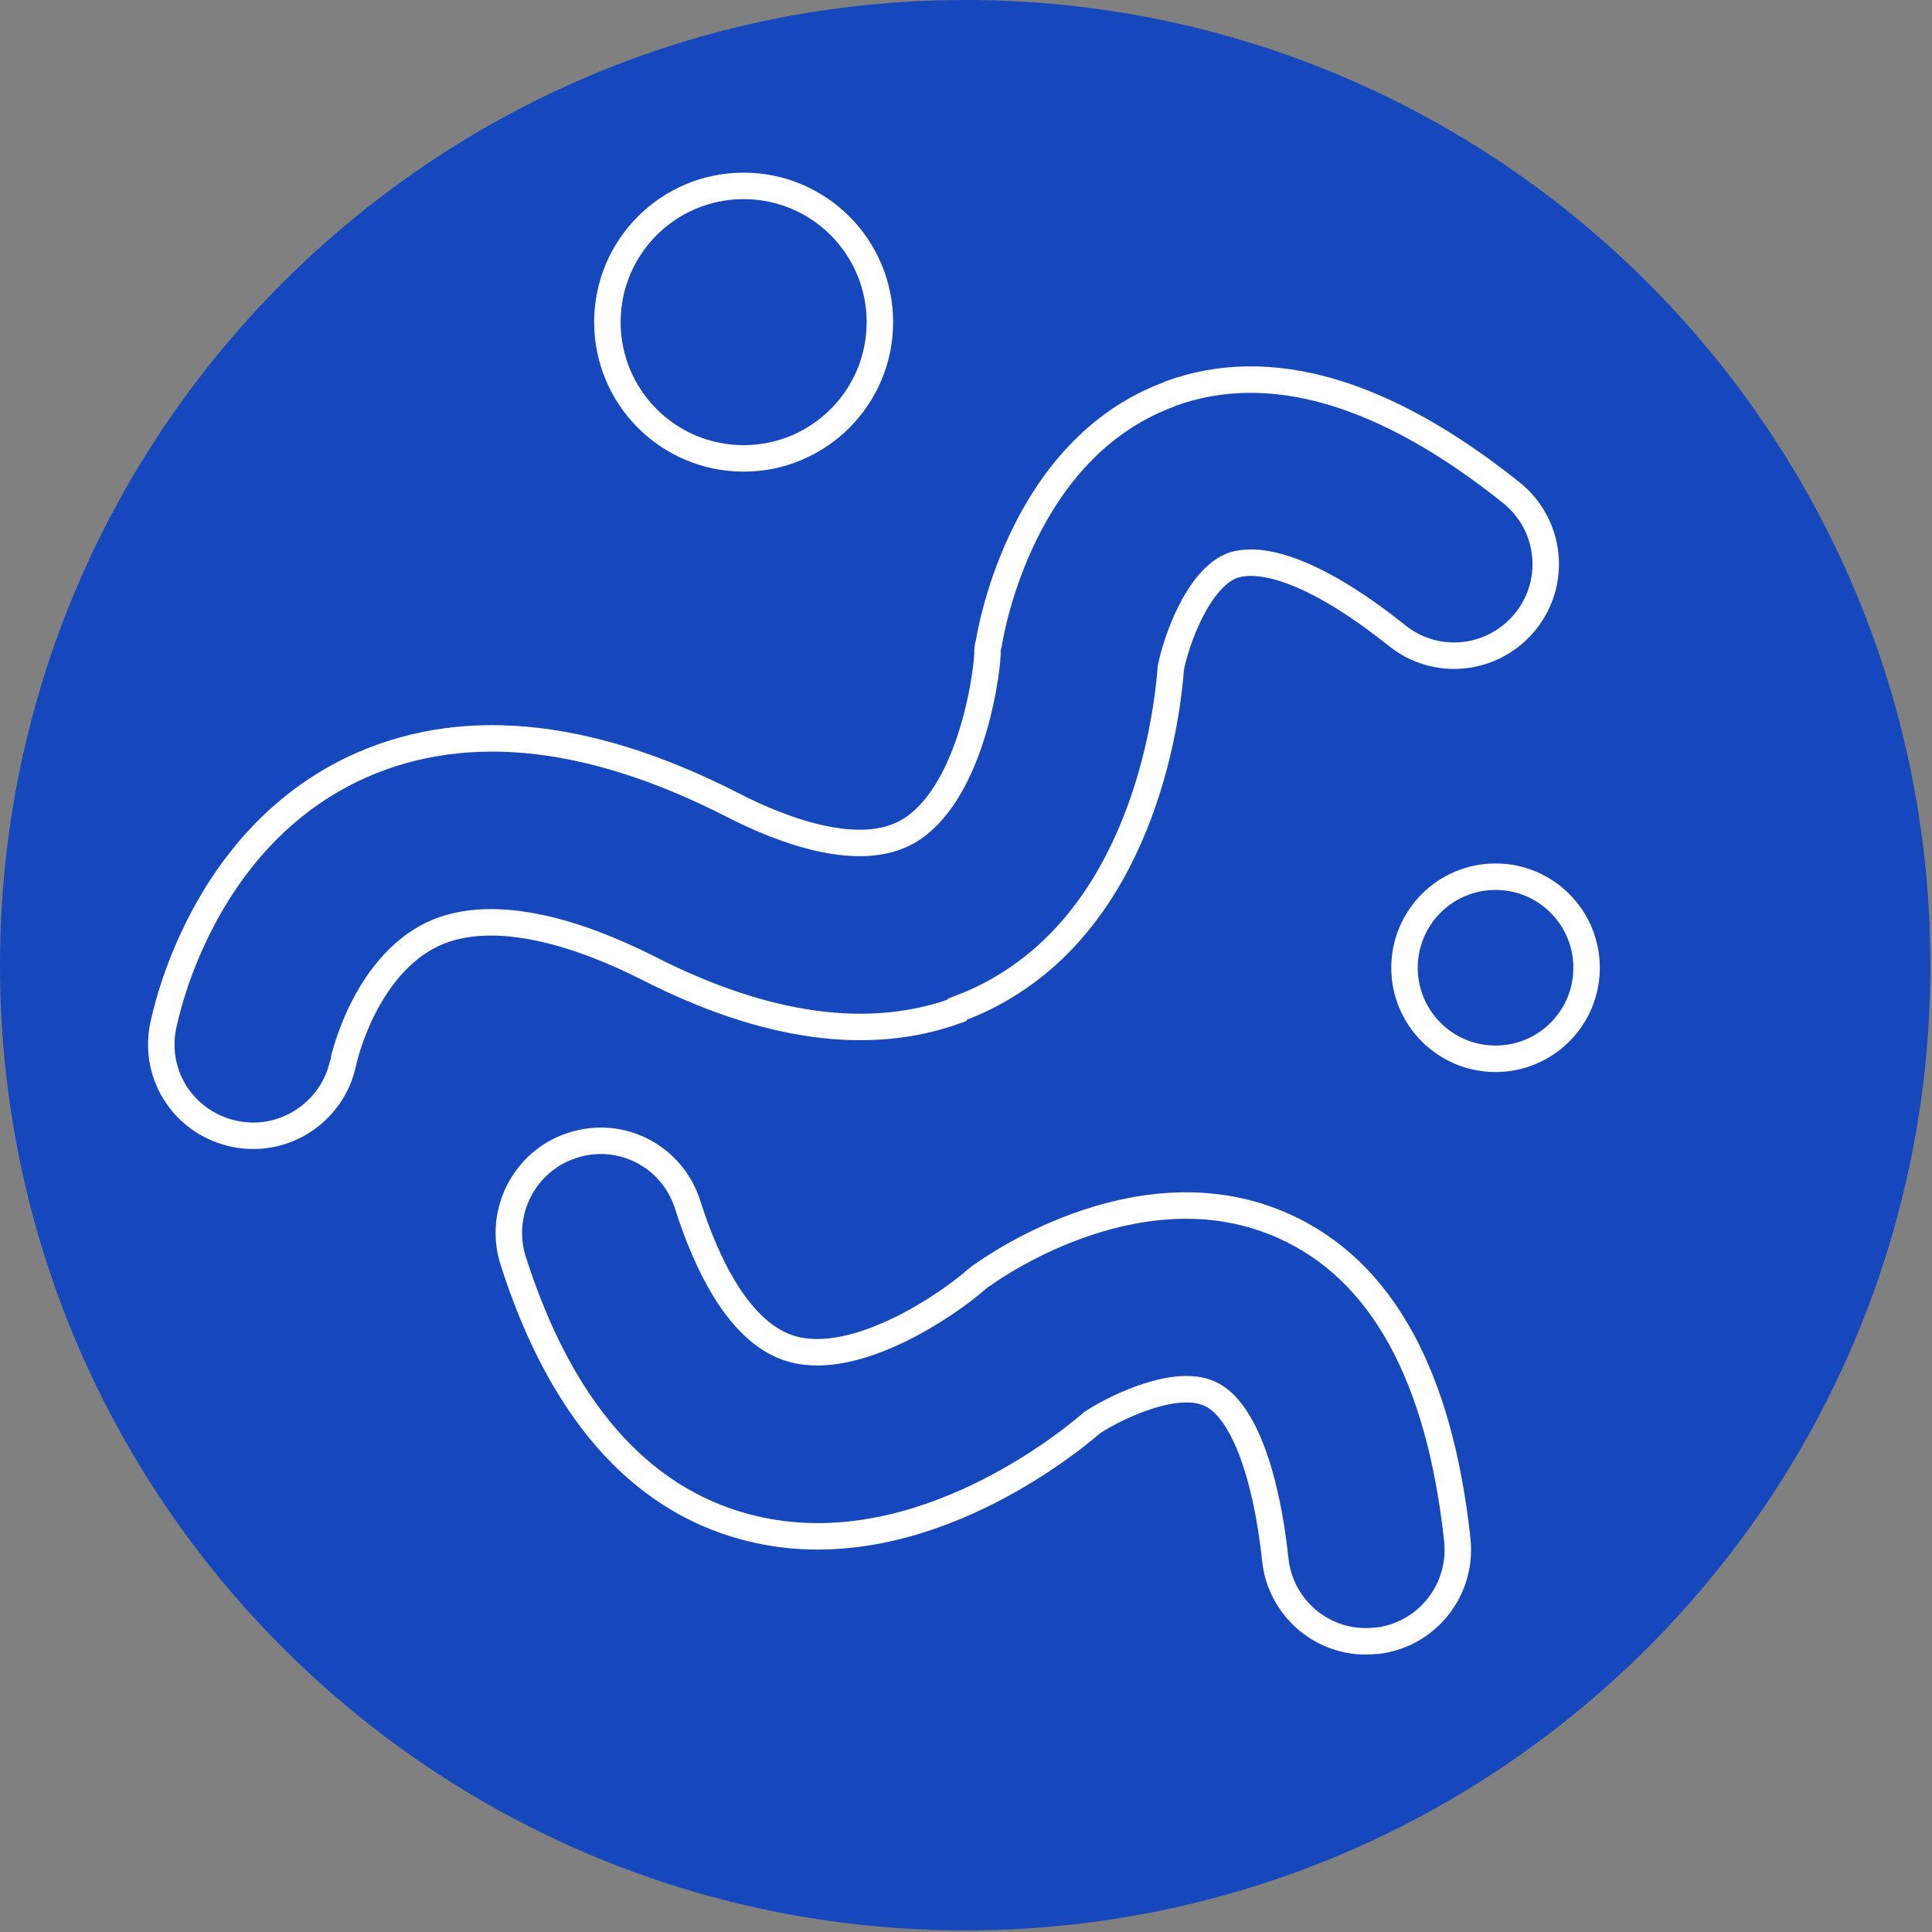
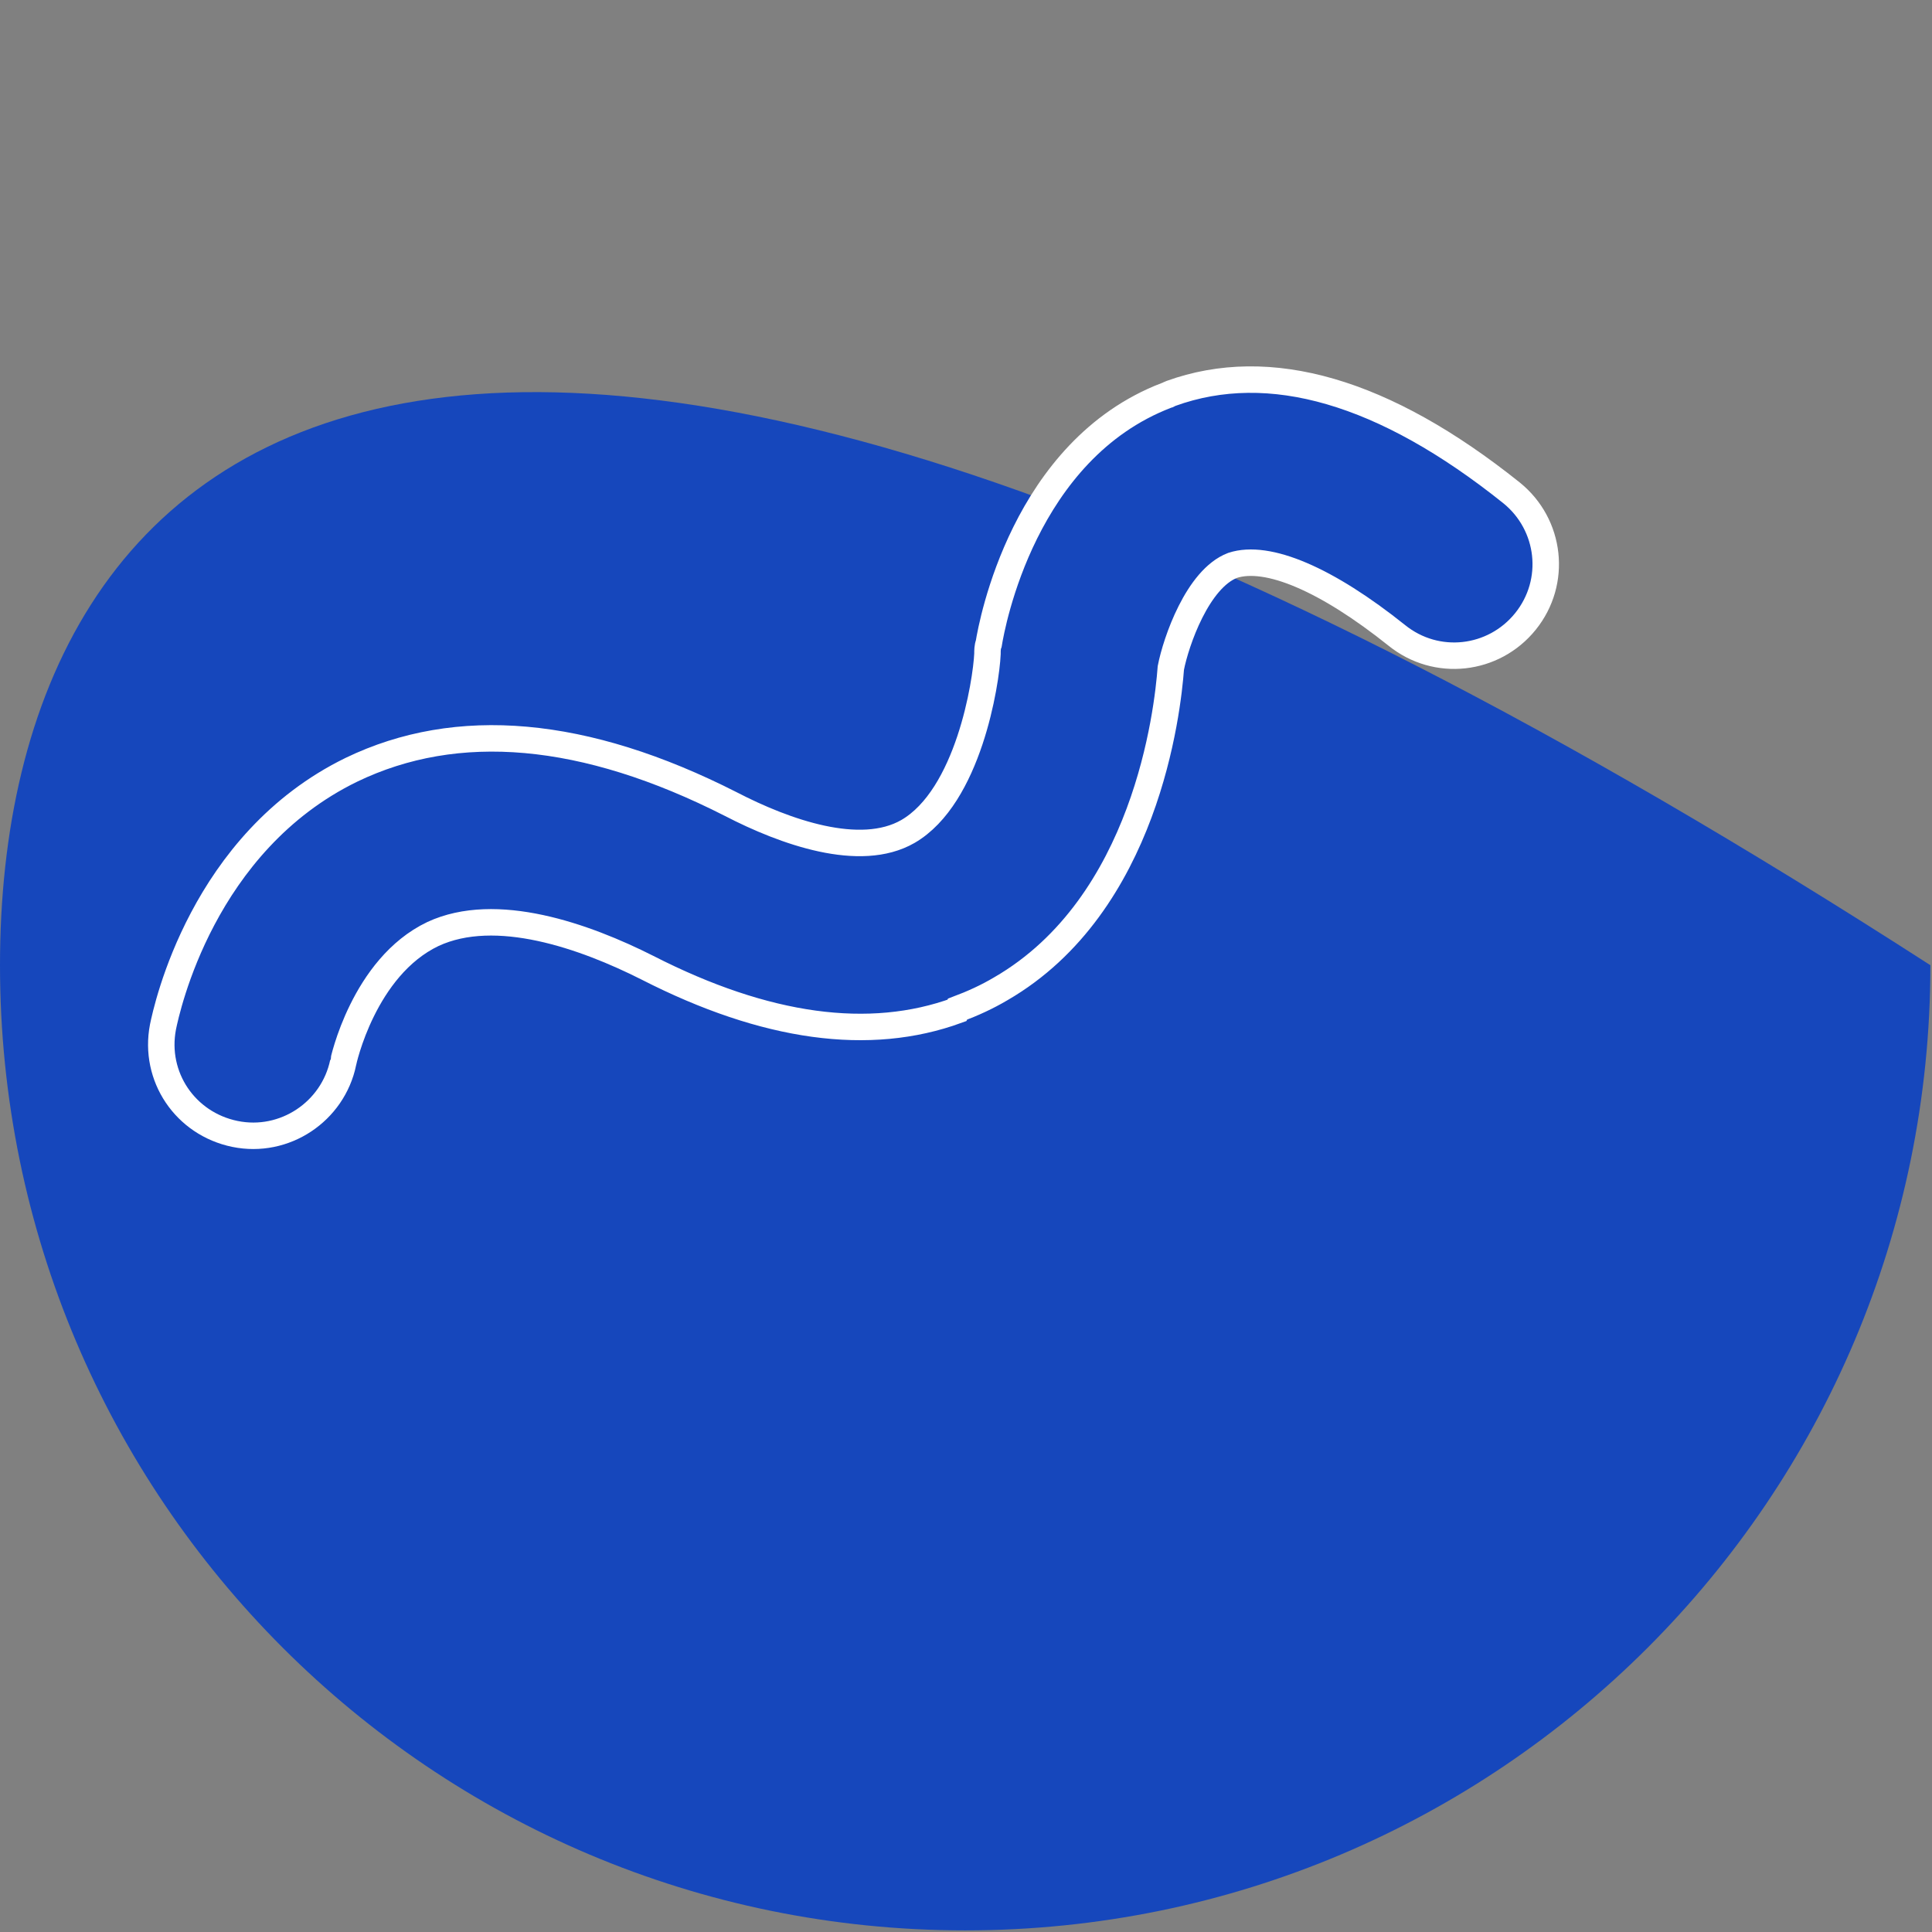
<svg xmlns="http://www.w3.org/2000/svg" fill="none" viewBox="0 0 73 73" height="73" width="73">
  <rect x="0" y="0" width="73" height="73" fill="#808080" stroke="none" />
  <g id="Group 2070">
-     <path fill="#1647BC" d="M36.47 72.939C56.611 72.939 72.939 56.611 72.939 36.47C72.939 16.328 56.611 0 36.47 0C16.328 0 0 16.328 0 36.47C0 56.611 16.328 72.939 36.47 72.939Z" id="Vector" />
+     <path fill="#1647BC" d="M36.47 72.939C56.611 72.939 72.939 56.611 72.939 36.47C16.328 0 0 16.328 0 36.47C0 56.611 16.328 72.939 36.47 72.939Z" id="Vector" />
    <path stroke-miterlimit="10" stroke="white" fill="#1647BC" d="M36.157 38.178C32.861 39.381 28.94 38.852 24.465 36.566C22.084 35.364 18.74 34.185 16.358 35.291C13.736 36.542 12.966 40.127 12.966 40.151C12.581 42.003 10.753 43.23 8.877 42.845C7 42.46 5.797 40.68 6.158 38.804C6.302 38.106 7.65 31.827 13.279 29.085C17.272 27.16 22.084 27.569 27.617 30.384C29.661 31.442 32.5 32.453 34.304 31.418C36.59 30.095 37.263 25.789 37.311 24.706C37.311 24.586 37.311 24.442 37.359 24.322C37.48 23.576 38.683 17.008 44.071 14.94C44.119 14.94 44.167 14.891 44.24 14.867C47.968 13.52 52.299 14.771 57.11 18.62C58.601 19.823 58.842 21.988 57.639 23.48C56.436 24.971 54.271 25.212 52.78 24.009C50.133 21.892 47.896 20.93 46.573 21.363C45.25 21.868 44.432 24.249 44.24 25.236C44.119 26.872 43.301 34.185 37.816 37.36C37.287 37.673 36.758 37.913 36.181 38.13L36.157 38.178Z" id="Vector_2" />
-     <path stroke-miterlimit="10" stroke="white" fill="#1647BC" d="M52.058 61.994H51.986C50.085 62.211 48.377 60.816 48.185 58.915C47.824 55.547 46.91 53.19 45.707 52.66C44.456 52.083 42.243 53.117 41.281 53.743C40.03 54.825 34.256 59.348 28.146 57.688C24.128 56.606 21.169 53.214 19.389 47.633C18.812 45.804 19.822 43.856 21.626 43.278C23.455 42.677 25.403 43.687 25.981 45.516C26.678 47.705 27.929 50.423 29.95 50.976C32.404 51.65 35.844 49.268 36.854 48.378C36.95 48.306 37.047 48.21 37.143 48.162C37.744 47.729 43.253 43.952 48.522 46.333C52.202 47.993 54.392 51.963 55.065 58.193C55.258 60.07 53.934 61.754 52.058 61.994Z" id="Vector_3" />
-     <path stroke-linejoin="round" stroke-linecap="round" stroke="white" fill="#1647BC" d="M28.098 17.32C30.942 17.32 33.246 15.016 33.246 12.172C33.246 9.329 30.942 7.024 28.098 7.024C25.255 7.024 22.95 9.329 22.95 12.172C22.95 15.016 25.255 17.32 28.098 17.32Z" id="Vector_4" />
-     <path stroke-linejoin="round" stroke-linecap="round" stroke="white" fill="#1647BC" d="M56.509 40.006C58.409 40.006 59.949 38.466 59.949 36.566C59.949 34.666 58.409 33.126 56.509 33.126C54.609 33.126 53.069 34.666 53.069 36.566C53.069 38.466 54.609 40.006 56.509 40.006Z" id="Vector_5" />
  </g>
</svg>